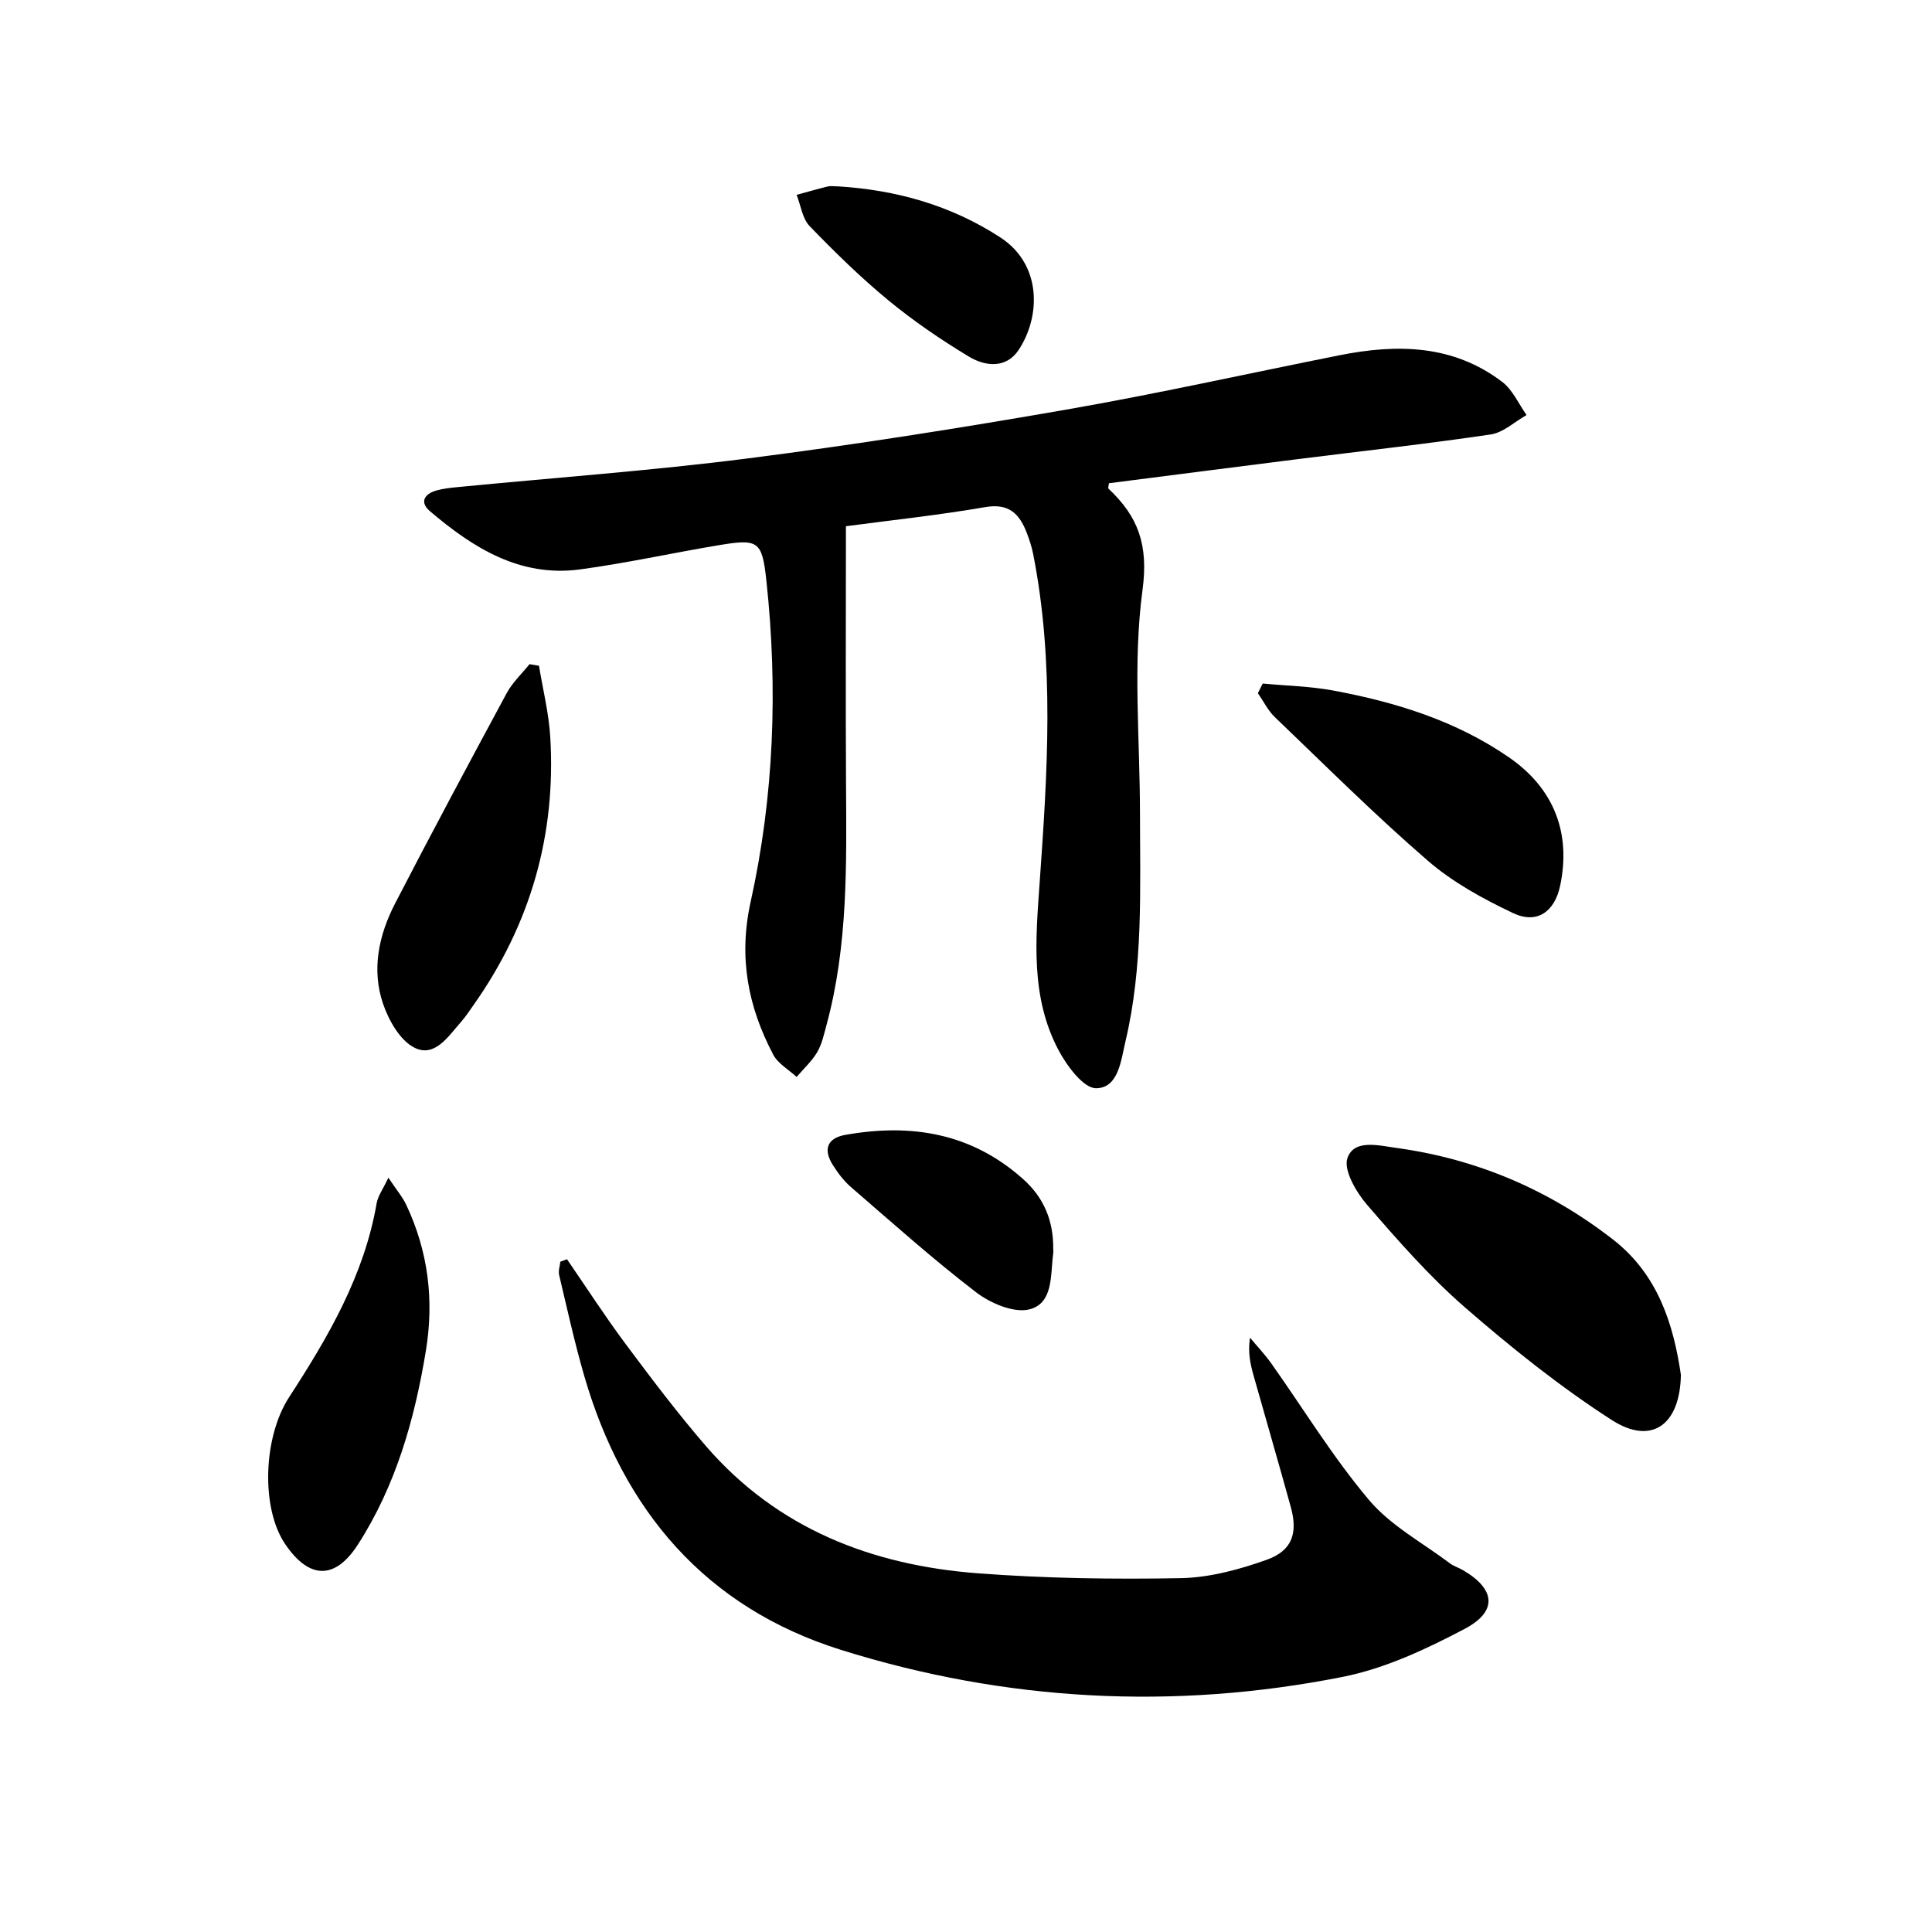
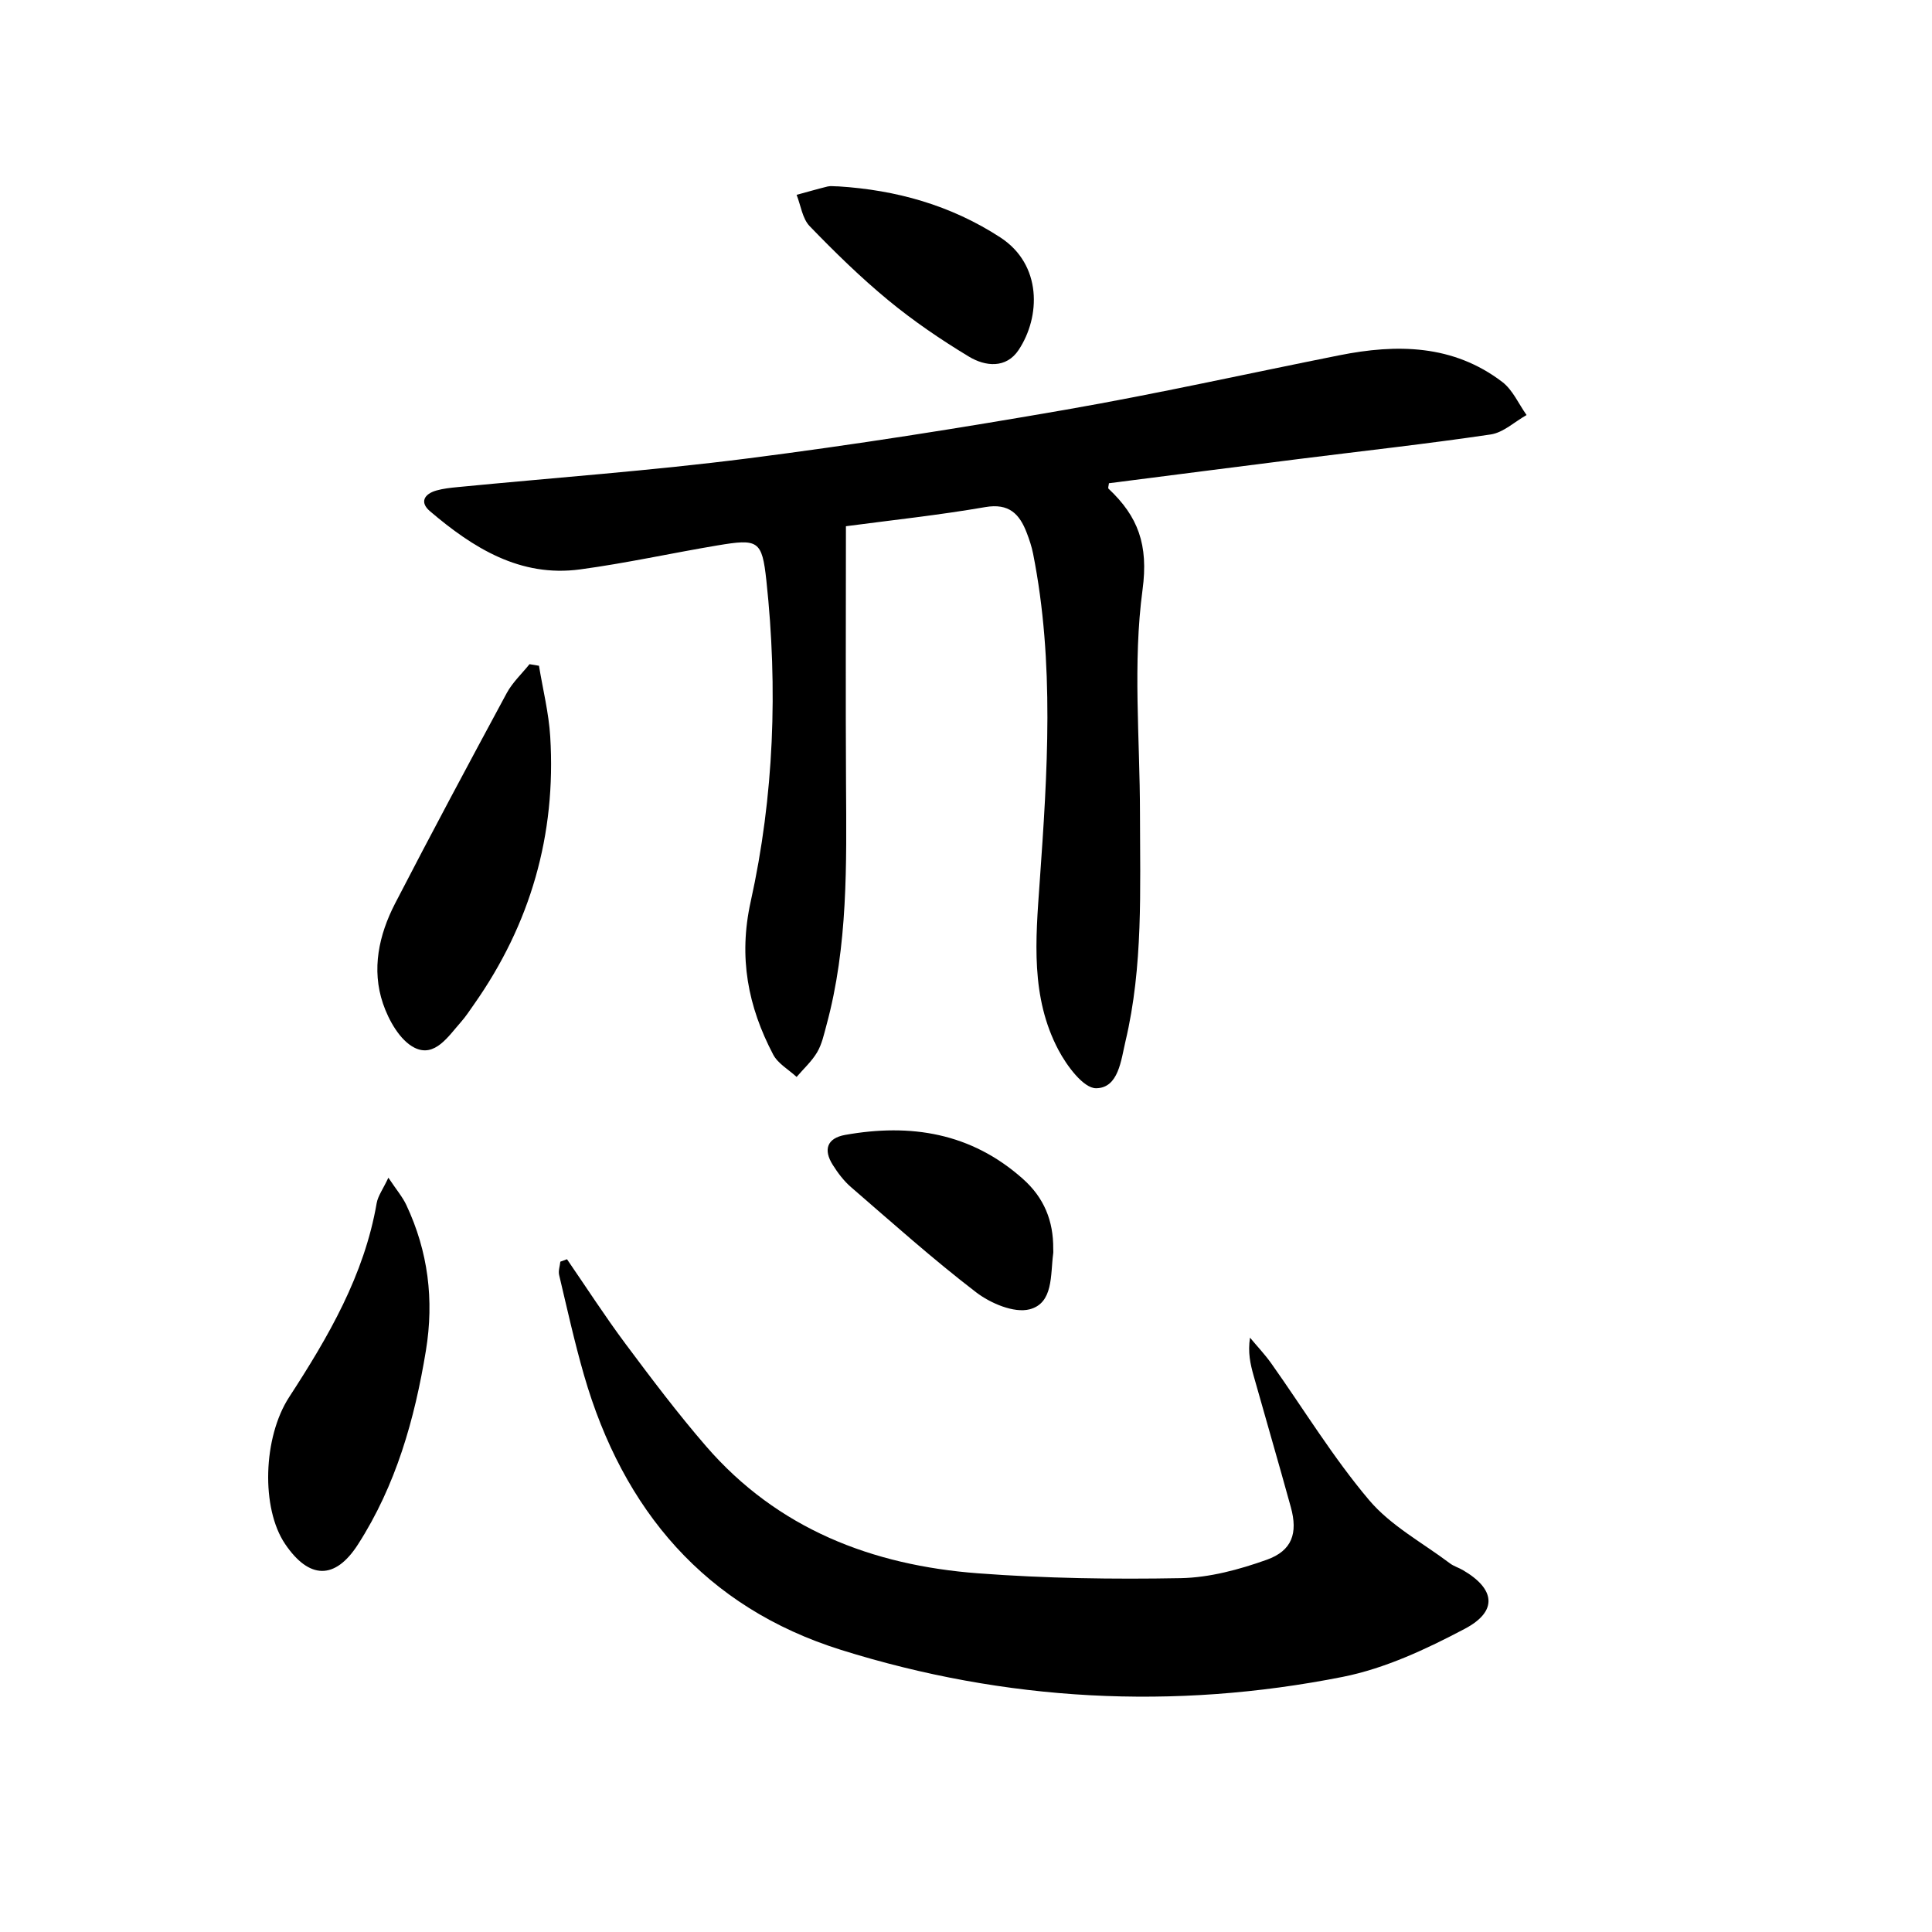
<svg xmlns="http://www.w3.org/2000/svg" enable-background="new 0 0 400 400" viewBox="0 0 400 400">
  <path d="m175.14 108.95c0 18.3-.08 35.76.02 53.23.1 16.82.42 33.63-4.05 50.07-.52 1.91-.94 3.94-1.93 5.61-1.11 1.88-2.81 3.42-4.25 5.11-1.65-1.53-3.87-2.76-4.85-4.63-5.23-9.96-7.21-20.14-4.66-31.66 4.84-21.88 5.65-44.17 3.25-66.48-.9-8.35-1.7-8.69-10.17-7.27-9.48 1.59-18.89 3.68-28.41 4.96-12.41 1.67-22.14-4.45-31.07-12.05-2.19-1.86-1.18-3.58 1.34-4.29 1.42-.4 2.92-.56 4.39-.7 20-1.95 40.07-3.39 59.99-5.93 22.05-2.81 44.03-6.29 65.94-10.1 18.95-3.3 37.74-7.5 56.61-11.26 11.92-2.38 23.54-2.25 33.73 5.51 2.17 1.65 3.39 4.54 5.04 6.86-2.47 1.39-4.81 3.63-7.43 4.02-13.3 1.97-26.68 3.44-40.03 5.12-13.02 1.64-26.03 3.32-39.01 4.98-.05.53-.23 1-.09 1.12 6.11 5.74 8.31 11.59 7.05 20.94-2.04 15.18-.54 30.83-.53 46.28.01 15.8.68 31.65-3 47.19-.93 3.94-1.44 9.67-6.07 9.73-2.62.03-6.08-4.65-7.81-7.92-5.79-10.94-4.73-22.84-3.89-34.67 1.61-22.73 3.12-45.47-1.36-68.09-.29-1.46-.77-2.89-1.3-4.28-1.5-3.94-3.68-6.21-8.6-5.36-9.6 1.66-19.34 2.7-28.85 3.96z" />
  <path d="m117.39 260.71c4.02 5.85 7.87 11.82 12.11 17.51 5.37 7.2 10.8 14.4 16.67 21.19 14.81 17.12 34.4 24.68 56.36 26.33 13.92 1.05 27.95 1.26 41.91 1 5.98-.11 12.14-1.78 17.83-3.81 5.26-1.88 6.46-5.51 4.99-10.86-2.51-9.12-5.17-18.2-7.73-27.31-.66-2.36-1.2-4.76-.73-7.81 1.46 1.76 3.05 3.43 4.37 5.28 6.72 9.48 12.81 19.5 20.28 28.34 4.48 5.31 11.07 8.83 16.75 13.11.78.59 1.79.88 2.65 1.38 6.74 3.91 7.31 8.53.41 12.17-7.97 4.21-16.51 8.21-25.27 9.95-34.99 6.94-69.87 5.06-103.87-5.59-28.09-8.8-45.14-28.92-53.21-56.89-1.97-6.84-3.51-13.81-5.15-20.74-.2-.85.16-1.82.25-2.74.46-.17.92-.34 1.38-.51z" />
-   <path d="m348.01 284.64c-.18 10.46-6.12 14.64-14.33 9.35-10.68-6.88-20.71-14.91-30.32-23.26-7.37-6.4-13.89-13.84-20.29-21.25-2.28-2.64-4.98-7.25-4.09-9.74 1.4-3.93 6.38-2.59 10.18-2.07 16.65 2.3 31.58 8.68 44.81 18.97 9.32 7.25 12.51 17.59 14.04 28z" />
  <path d="m111.59 137.84c.8 4.89 2.03 9.76 2.33 14.68 1.24 20.29-4.08 38.8-15.8 55.45-.86 1.22-1.68 2.49-2.67 3.61-2.63 2.96-5.42 7.44-9.63 5.34-3-1.5-5.35-5.67-6.53-9.15-2.4-7.07-.85-14.2 2.5-20.7 7.55-14.61 15.31-29.1 23.12-43.57 1.19-2.2 3.13-4.01 4.72-5.99.66.11 1.31.22 1.96.33z" />
  <path d="m80.41 243.83c1.65 2.48 2.92 3.96 3.72 5.66 4.51 9.6 5.77 19.63 4.05 30.13-2.33 14.22-6.21 27.91-14.06 40.13-4.76 7.42-10.14 7.24-15.09-.08-5.01-7.4-4.59-22.07.84-30.42 8.1-12.46 15.54-25.21 18.12-40.17.27-1.49 1.29-2.85 2.42-5.25z" />
-   <path d="m261.43 141.52c4.86.46 9.78.56 14.56 1.44 12.97 2.41 25.47 6.26 36.48 13.88 9.23 6.39 12.85 15.6 10.54 26.55-1.14 5.38-4.8 8.01-9.76 5.65-6.22-2.95-12.49-6.38-17.66-10.86-10.94-9.46-21.2-19.7-31.65-29.71-1.43-1.37-2.35-3.29-3.51-4.95.33-.66.66-1.33 1-2z" />
  <path d="m218.06 258.56c0 .33.04.67-.01 1-.59 4.37.08 10.23-4.88 11.52-3.23.83-8.09-1.24-11.07-3.52-8.95-6.86-17.38-14.41-25.92-21.79-1.48-1.28-2.72-2.93-3.77-4.6-1.98-3.14-1.2-5.52 2.57-6.2 13.57-2.42 26.06-.44 36.76 9.07 4.44 3.93 6.37 8.75 6.32 14.52z" />
  <path d="m173.61 38.59c11.85.75 23.15 3.84 33.49 10.56 8.67 5.64 8.36 16.42 3.8 23.3-2.59 3.9-6.91 3.43-10.3 1.38-5.8-3.5-11.45-7.35-16.67-11.65-5.75-4.74-11.11-9.99-16.29-15.35-1.52-1.57-1.84-4.29-2.71-6.49 2.14-.58 4.27-1.2 6.42-1.73.64-.15 1.33-.02 2.26-.02z" />
</svg>